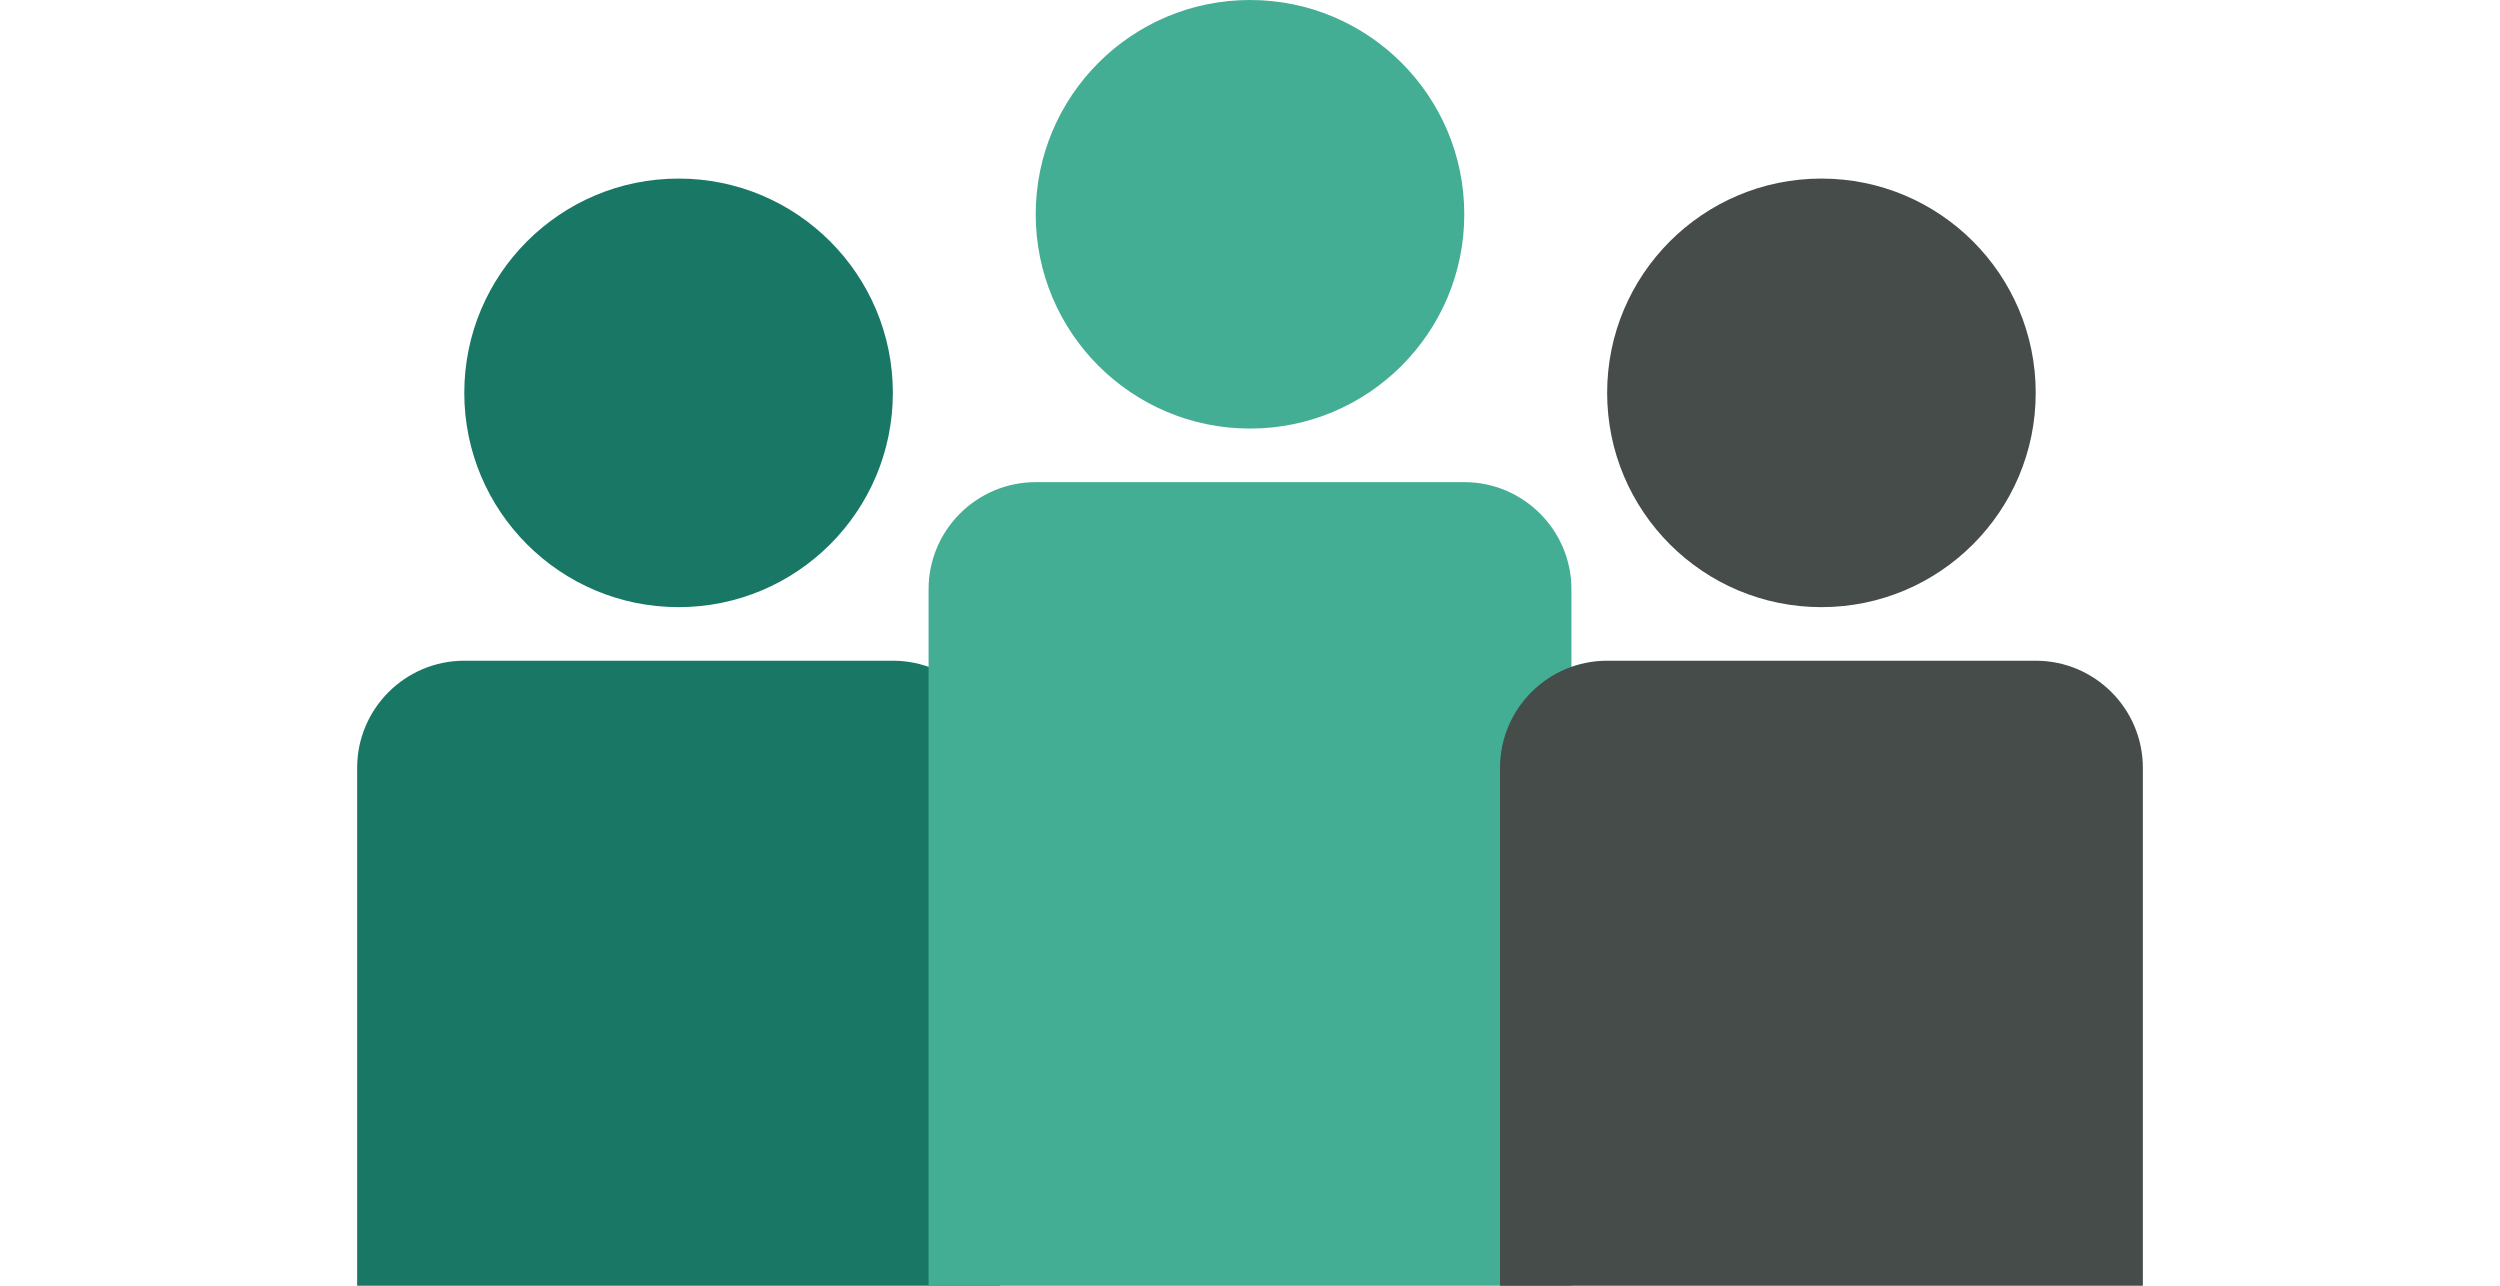
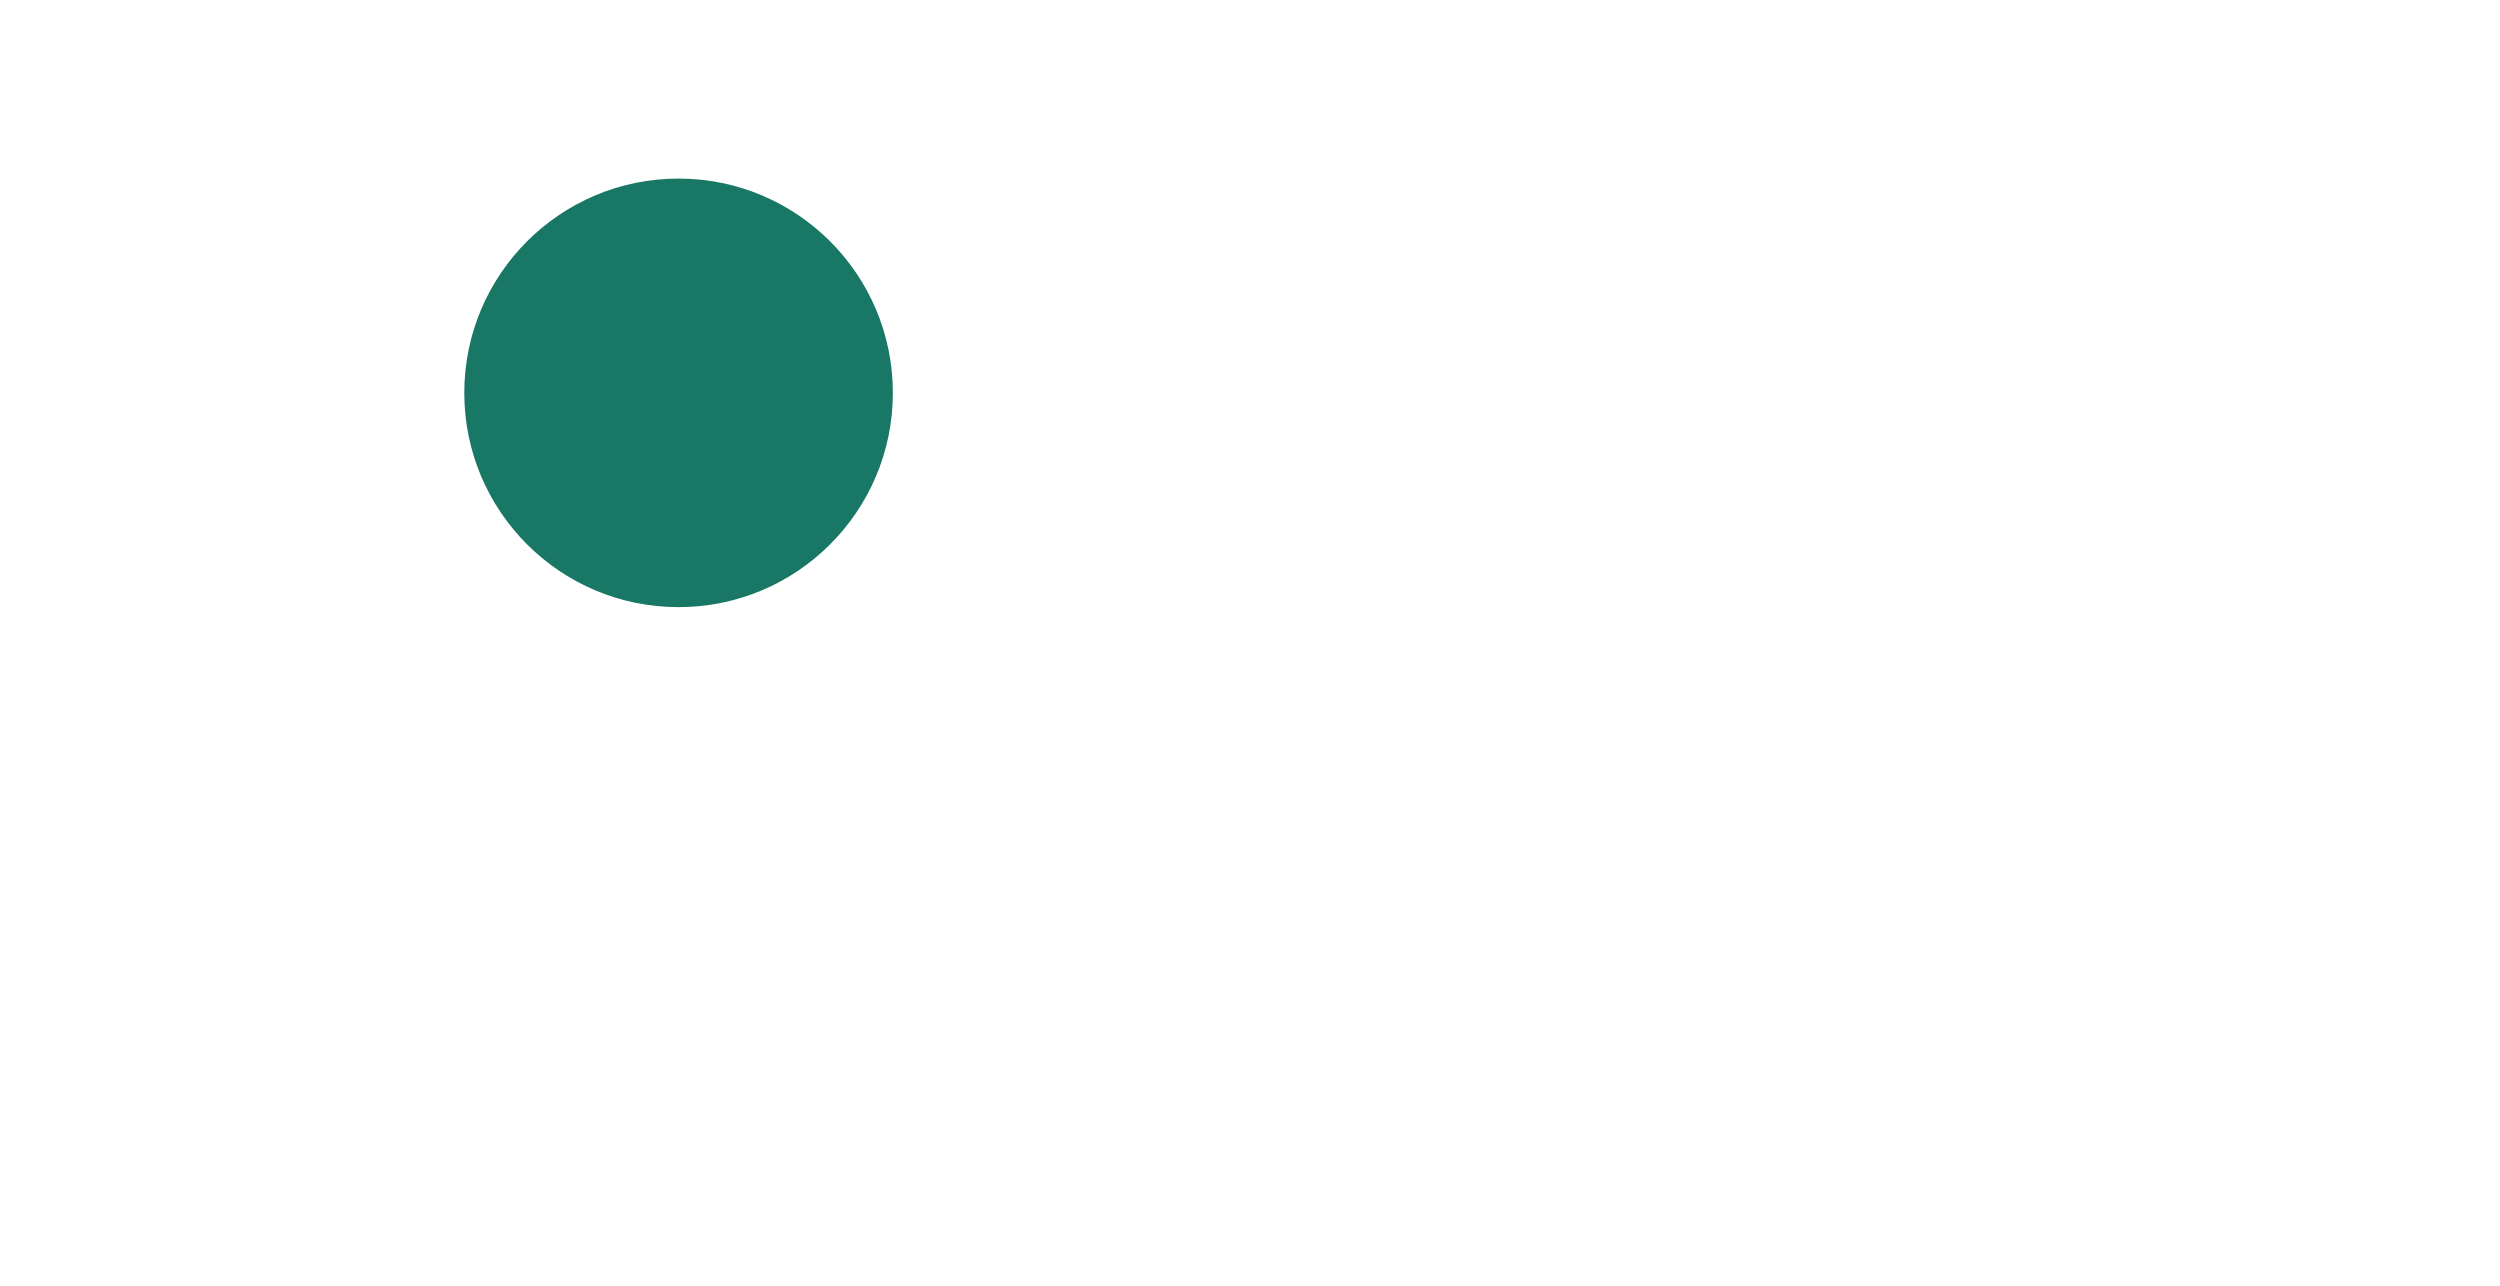
<svg xmlns="http://www.w3.org/2000/svg" viewBox="0 0 140 72">
  <circle cx="38" cy="22" fill="#187865" r="12" />
-   <path d="m26 37h24c3.31 0 6 2.69 6 6v39h-36v-39c0-3.31 2.69-6 6-6z" fill="#187865" />
-   <circle cx="70" cy="12" fill="#44ae95" r="12" />
-   <path d="m58 27h24c3.31 0 6 2.69 6 6v39h-36v-39c0-3.31 2.69-6 6-6z" fill="#44ae95" />
  <g fill="#464c49">
-     <circle cx="102" cy="22" r="12" />
-     <path d="m90 37h24c3.31 0 6 2.69 6 6v39h-36v-39c0-3.31 2.69-6 6-6z" />
-   </g>
+     </g>
</svg>